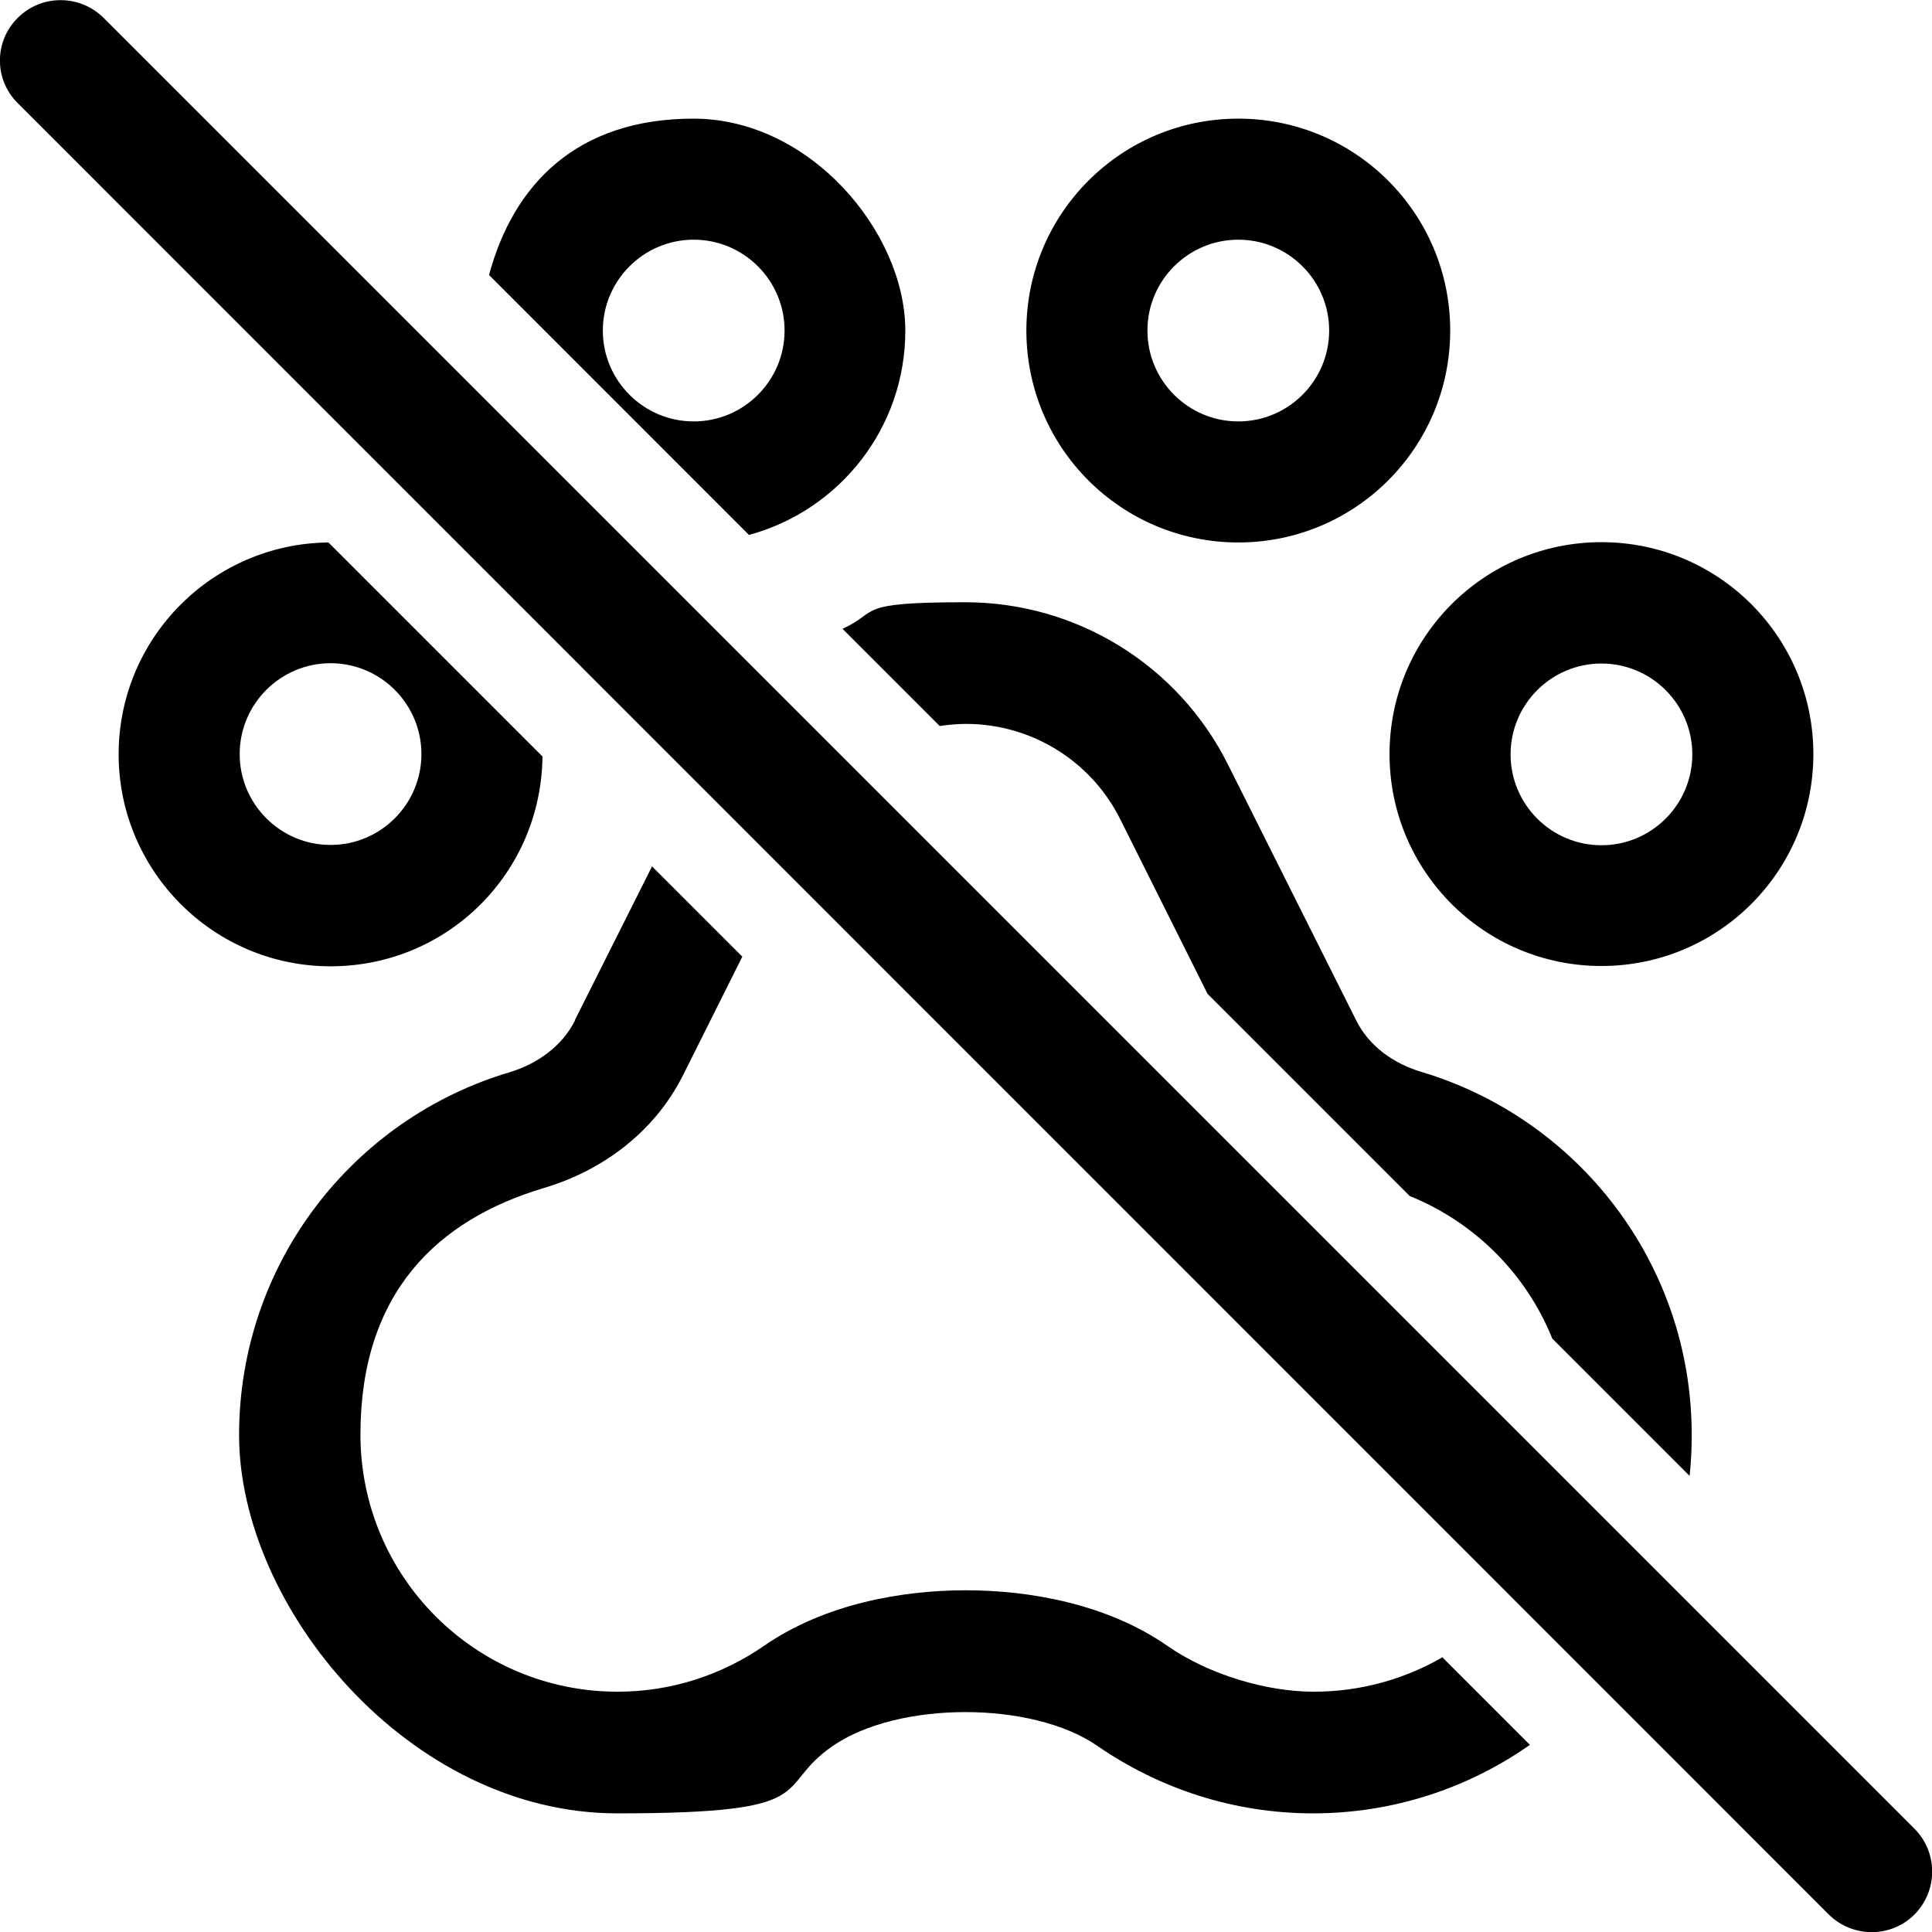
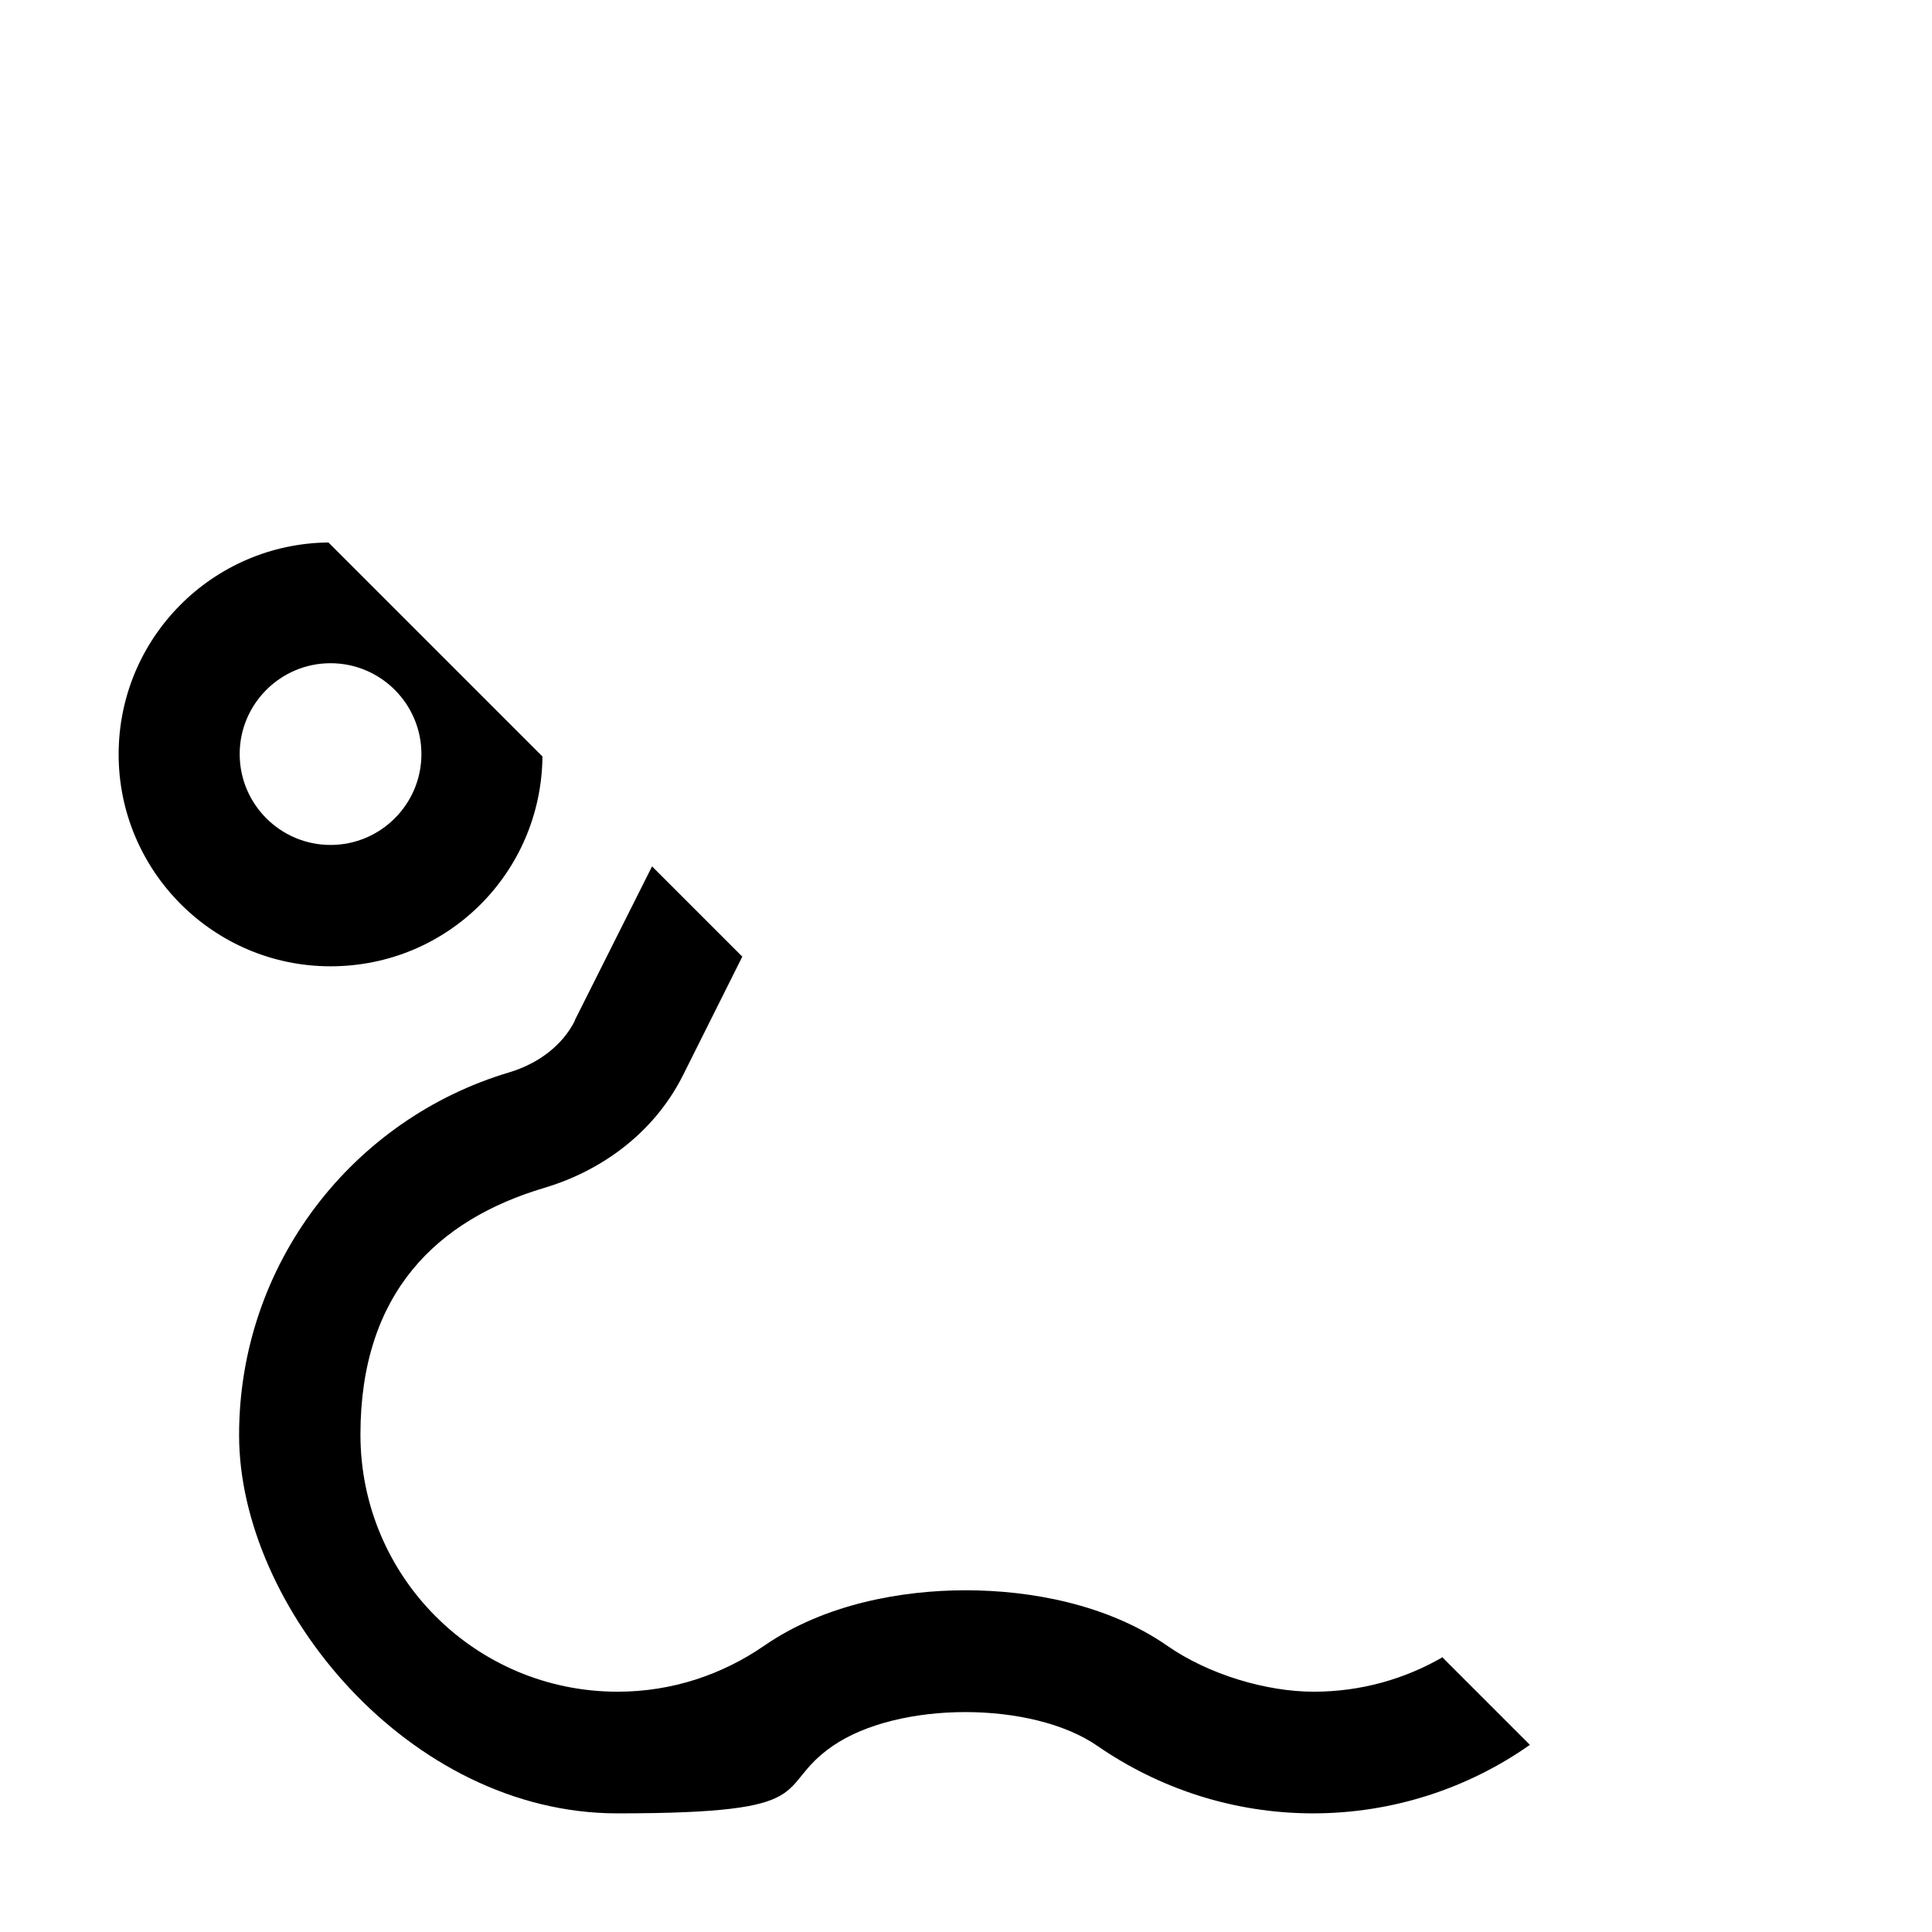
<svg xmlns="http://www.w3.org/2000/svg" id="Ebene_1" version="1.1" viewBox="0 0 640 640">
-   <path d="M5.9,5.9h0c7.8-7.8,20.5-7.8,28.4,0l599.9,599.9c7.8,7.8,7.8,20.5,0,28.4h0c-7.8,7.8-20.5,7.8-28.4,0L5.9,34.2C-2,26.4-2,13.7,5.9,5.9Z" />
  <g>
-     <path d="M530.5,320c38.8,0,70.2-31.4,70.2-70.2s-31.4-70.2-70.2-70.2-70.2,31.4-70.2,70.2,31.4,70.2,70.2,70.2ZM530.5,219.8c16.6,0,30.1,13.5,30.1,30.1s-13.5,30.1-30.1,30.1-30.1-13.5-30.1-30.1,13.5-30.1,30.1-30.1Z" />
    <path d="M478,548.9c-12.6,7.3-27.2,11.5-42.8,11.5s-34.7-5.6-48.5-15.2c-20-13.9-45.7-18.4-66.8-18.4s-46.7,4.5-66.8,18.4c-13.8,9.5-30.4,15.2-48.5,15.2-47.1,0-85.2-38.1-85.2-85.2s25.6-71.2,60.9-81.7c17.2-5.1,35.8-16.9,46.1-37.6l19.5-39-29.9-29.9-25.6,51h.1c-4.3,8.6-12.5,14.4-21.7,17.2-51.9,15.4-89.6,63.4-89.6,120.2s56.1,125.3,125.3,125.3,51.1-8.3,71.3-22.3c21.8-15,66.2-15,87.8,0,20.3,14,44.9,22.3,71.4,22.3s51.5-8.4,71.8-22.7l-29.1-29.1h0Z" />
-     <path d="M311.3,240.5c2.8-.4,5.7-.7,8.7-.7,21.7,0,41.5,12.3,51.1,31.6l28.9,57.8,67,67c21.5,8.7,38.6,25.8,47.2,47.2l45.5,45.5c.5-4.5.7-9,.7-13.6,0-56.8-37.7-104.7-89.5-120.2-9.3-2.8-17.4-8.5-21.7-17.2l-42.4-84.6c-16.5-33-50.1-53.8-87.1-53.8s-28.1,3.1-40.6,8.8l31.9,31.9h0Z" />
    <path d="M179.6,250.5l-70.8-70.8c-38.4.4-69.5,31.6-69.5,70.2s31.4,70.2,70.2,70.2,69.8-31,70.2-69.5h0ZM79.4,249.8c0-16.6,13.5-30.1,30.1-30.1s30.1,13.5,30.1,30.1-13.5,30.1-30.1,30.1-30.1-13.5-30.1-30.1Z" />
-     <path d="M410.2,179.7c38.8,0,70.2-31.4,70.2-70.2s-31.4-70.2-70.2-70.2-70.2,31.4-70.2,70.2,31.4,70.2,70.2,70.2ZM410.2,79.4c16.6,0,30.1,13.5,30.1,30.1s-13.5,30.1-30.1,30.1-30.1-13.5-30.1-30.1,13.5-30.1,30.1-30.1Z" />
-     <path d="M248.1,177.2c29.9-8.1,51.8-35.3,51.8-67.7s-31.4-70.2-70.2-70.2-59.7,22-67.7,51.8l86.1,86.1h0ZM229.8,79.4c16.6,0,30.1,13.5,30.1,30.1s-13.5,30.1-30.1,30.1-30.1-13.5-30.1-30.1,13.5-30.1,30.1-30.1Z" />
  </g>
</svg>